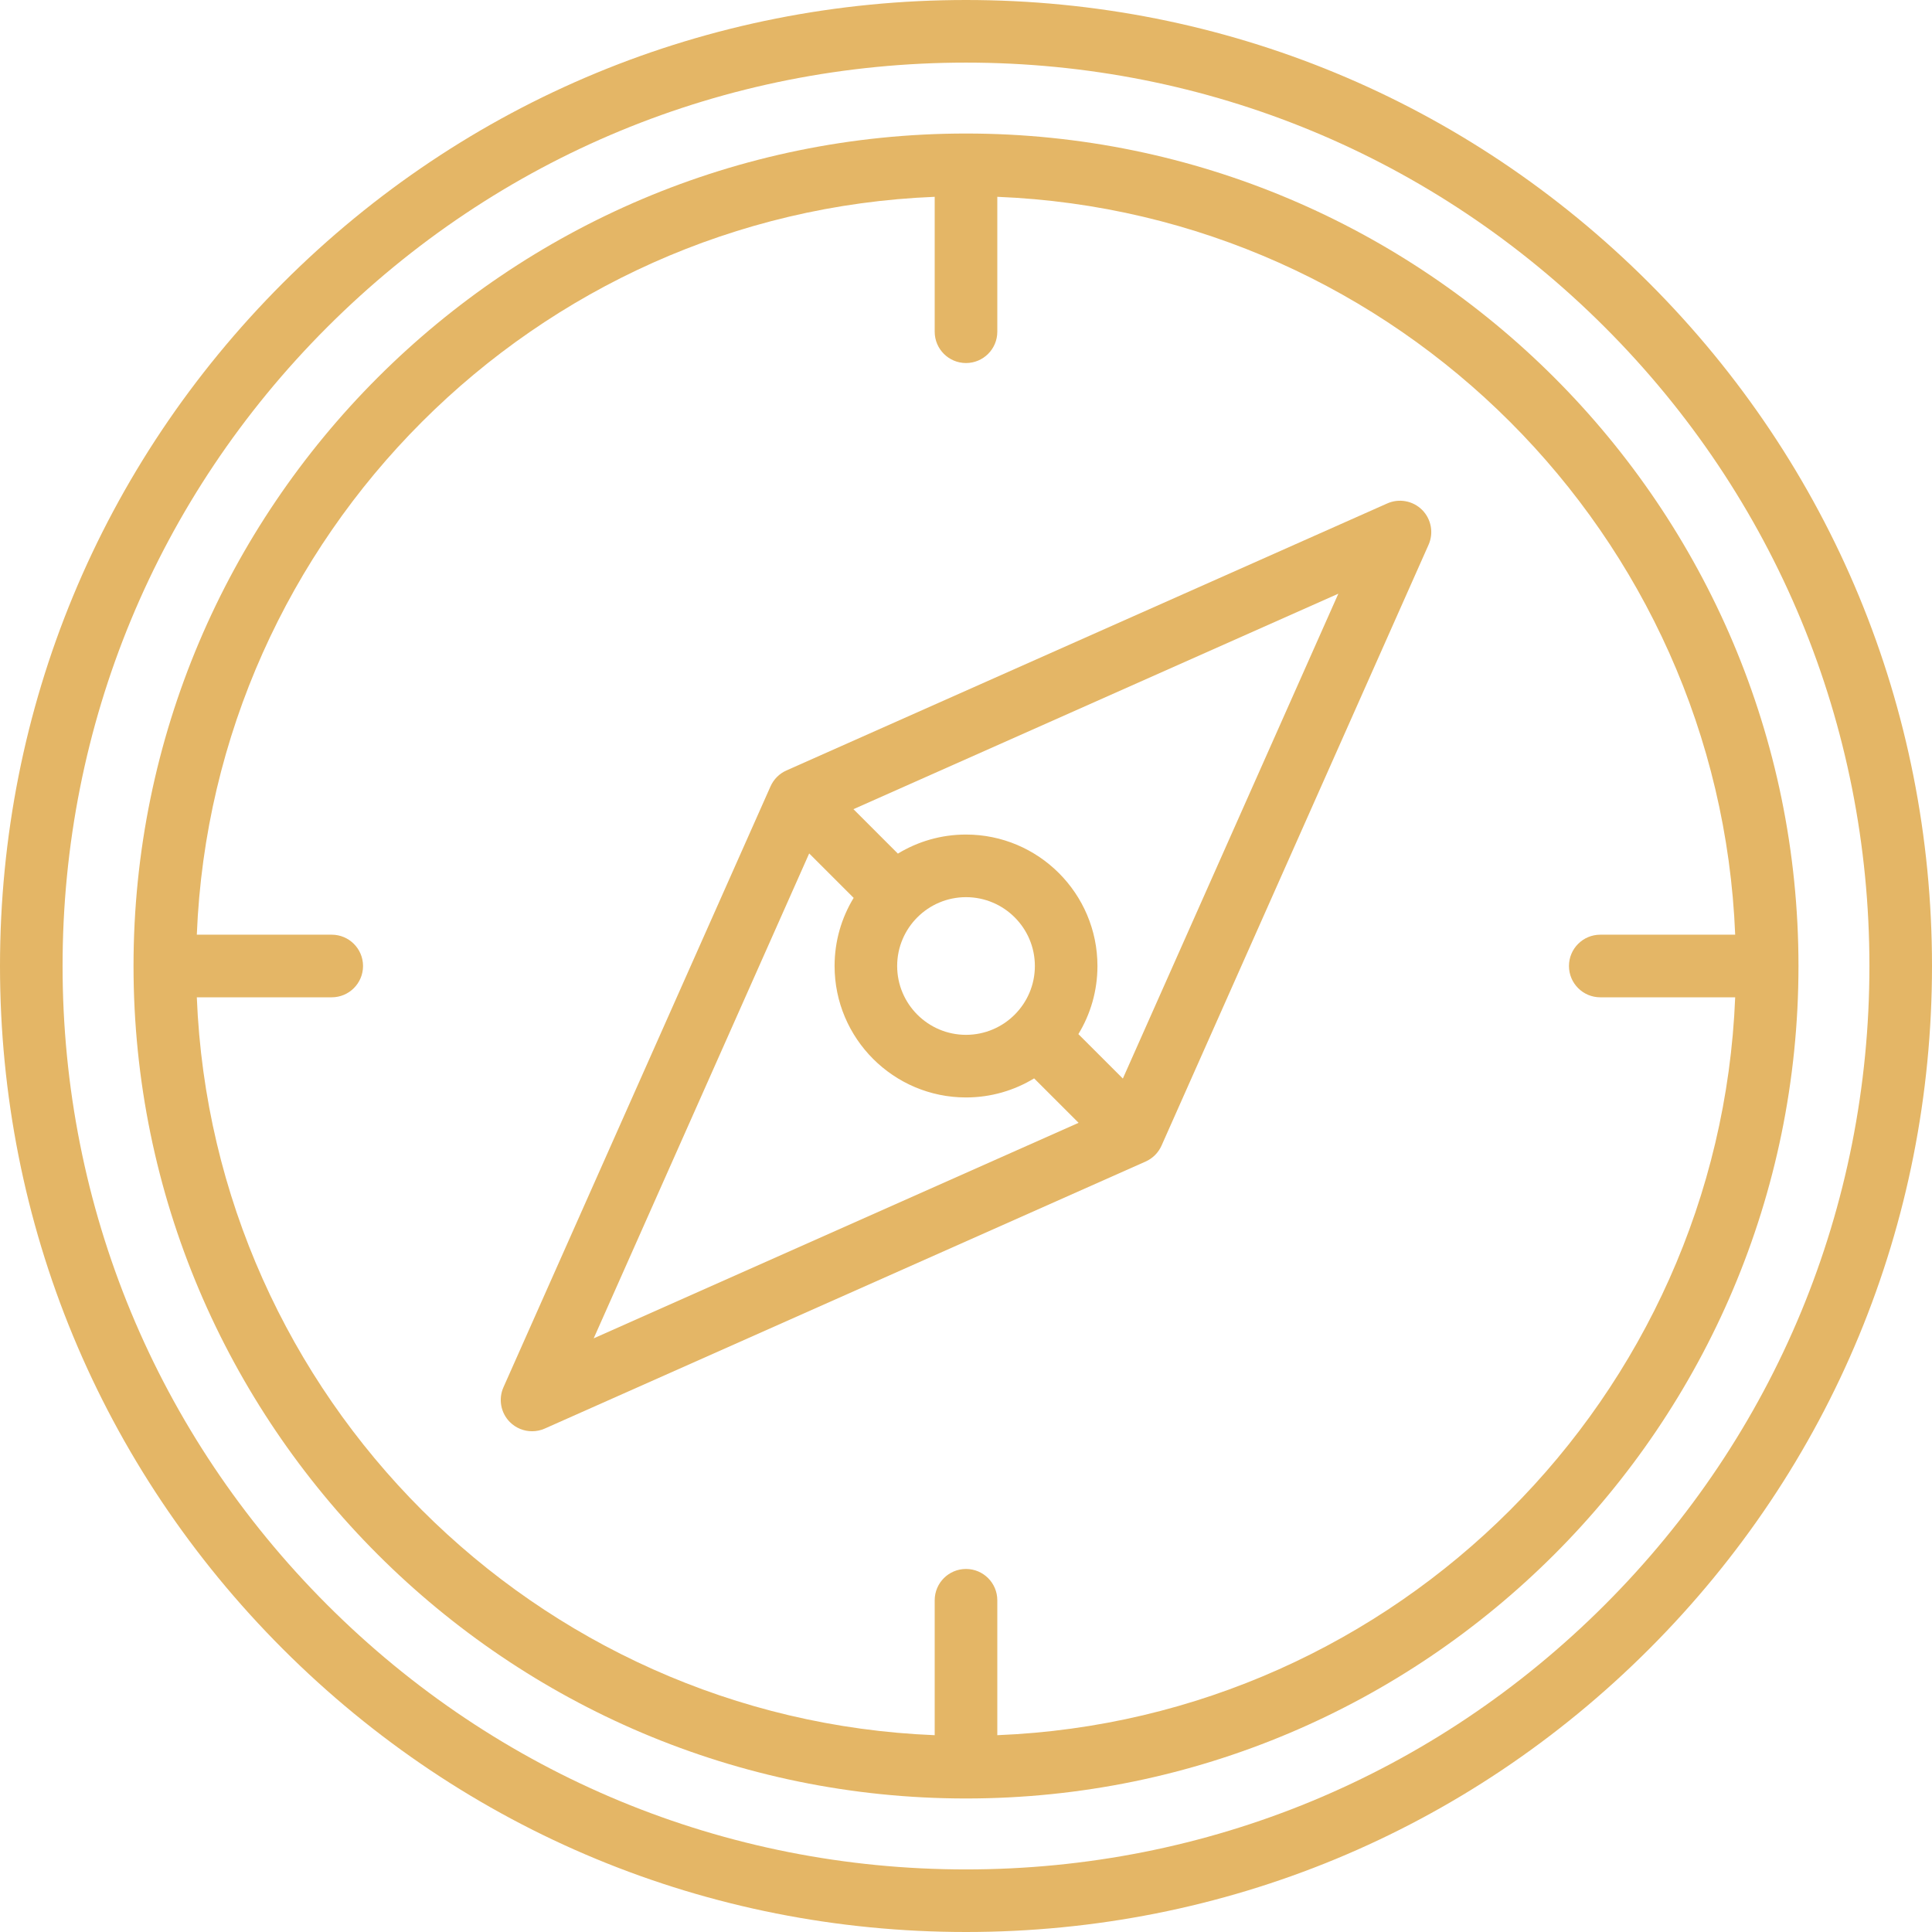
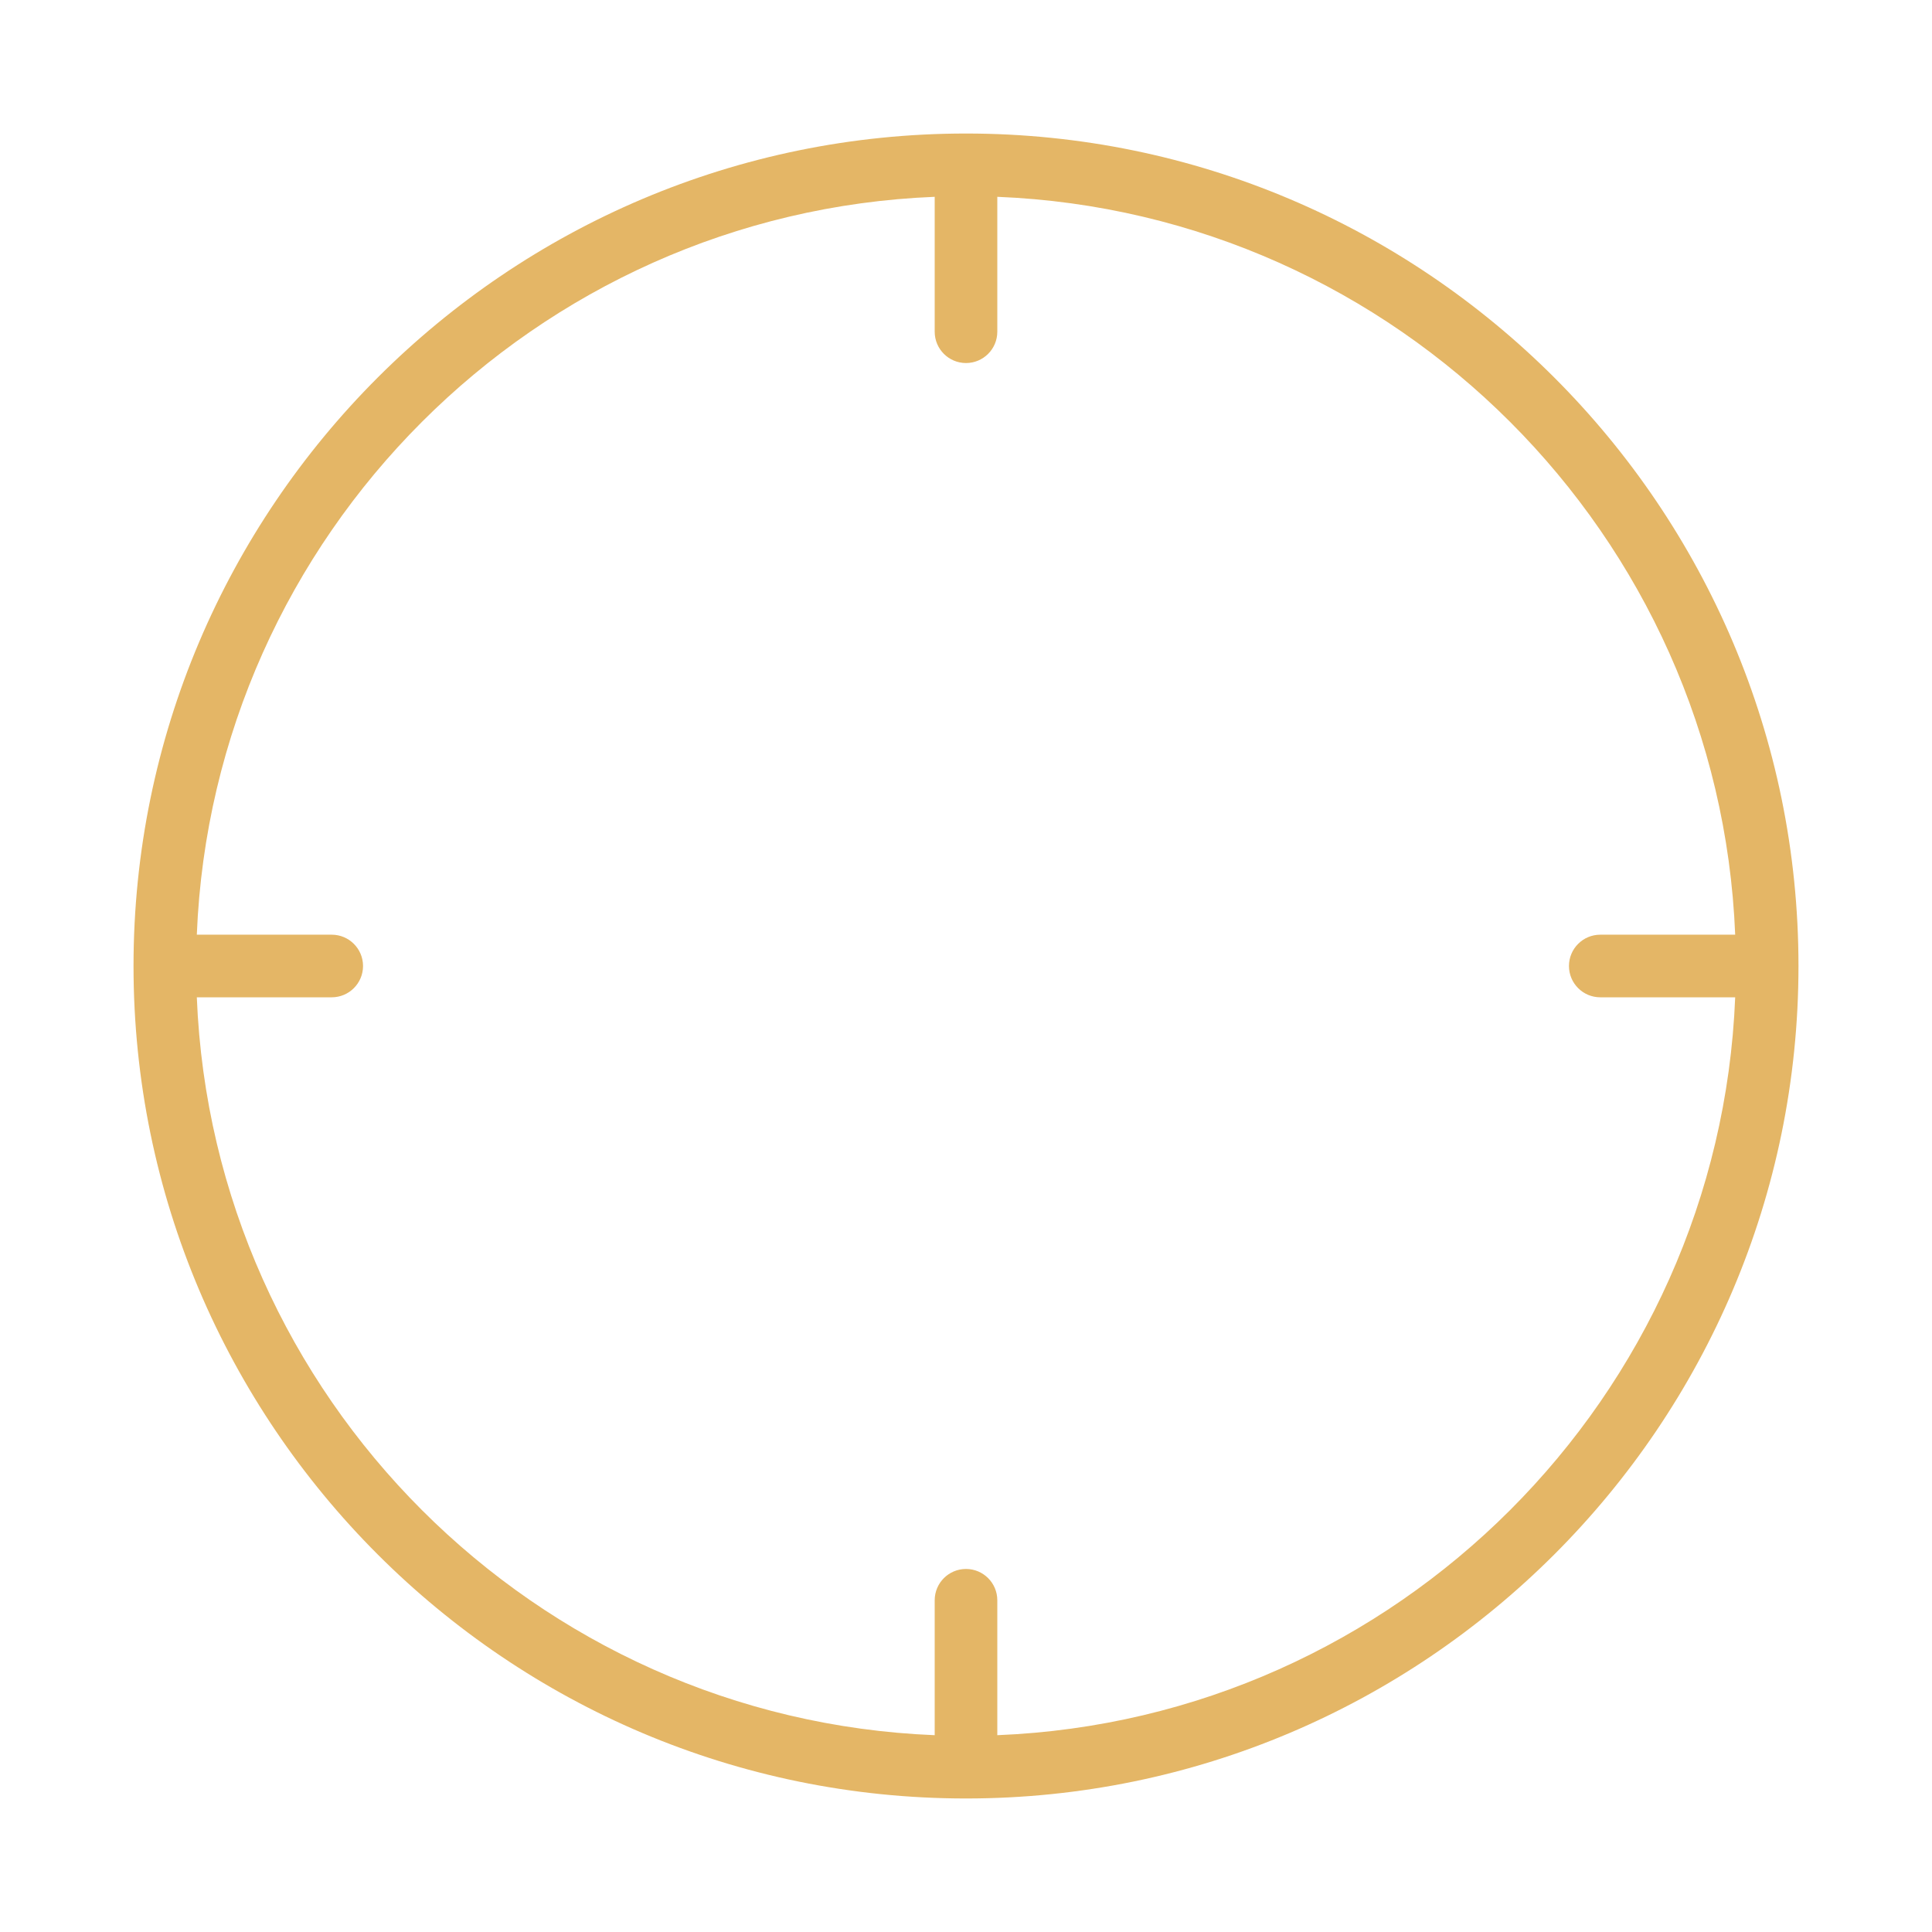
<svg xmlns="http://www.w3.org/2000/svg" width="54" height="54" viewBox="0 0 54 54" fill="none">
-   <path d="M46.092 7.908C40.992 2.809 34.212 0 27 0C19.788 0 13.008 2.809 7.908 7.908C2.809 13.008 0 19.788 0 27C0 34.212 2.808 40.992 7.908 46.092C13.008 51.191 19.788 54 27 54C34.212 54 40.992 51.192 46.092 46.092C51.191 40.992 54 34.212 54 27C54 19.788 51.191 13.008 46.092 7.908ZM44.855 44.855C40.086 49.624 33.745 52.251 27 52.251C20.255 52.251 13.914 49.624 9.145 44.855C4.376 40.086 1.749 33.745 1.749 27C1.749 20.256 4.376 13.915 9.145 9.145C13.914 4.376 20.255 1.75 27 1.75C33.745 1.75 40.086 4.376 44.855 9.145C49.624 13.915 52.251 20.256 52.251 27C52.251 33.745 49.624 40.086 44.855 44.855Z" fill="#E4B666" />
  <path d="M27 3.732C14.17 3.732 3.732 14.17 3.732 27C3.732 39.83 14.17 50.268 27 50.268C39.83 50.268 50.268 39.83 50.268 27C50.268 14.17 39.83 3.732 27 3.732ZM27.875 48.499V44.728C27.875 44.245 27.483 43.853 27 43.853C26.517 43.853 26.125 44.245 26.125 44.728V48.499C14.955 48.05 5.95 39.046 5.501 27.875H9.272C9.755 27.875 10.147 27.483 10.147 27C10.147 26.517 9.755 26.125 9.272 26.125H5.501C5.95 14.954 14.955 5.95 26.125 5.501V9.272C26.125 9.755 26.517 10.147 27 10.147C27.483 10.147 27.875 9.755 27.875 9.272V5.501C39.046 5.95 48.05 14.954 48.499 26.125H44.728C44.245 26.125 43.853 26.517 43.853 27C43.853 27.483 44.245 27.875 44.728 27.875H48.499C48.05 39.046 39.046 48.05 27.875 48.499Z" fill="#E4B666" />
-   <path d="M38.775 14.071L21.98 21.535C21.782 21.623 21.624 21.782 21.536 21.98L14.072 38.774C13.925 39.105 13.996 39.492 14.252 39.748C14.42 39.916 14.644 40.004 14.871 40.004C14.991 40.004 15.112 39.98 15.226 39.929L32.021 32.465C32.219 32.377 32.377 32.218 32.465 32.021L39.929 15.226C40.076 14.895 40.004 14.508 39.749 14.252C39.493 13.996 39.105 13.924 38.775 14.071ZM22.617 23.854L23.86 25.096C23.521 25.652 23.327 26.304 23.327 27C23.327 29.026 24.975 30.674 27 30.674C27.697 30.674 28.349 30.479 28.904 30.141L30.147 31.383L16.594 37.407L22.617 23.854ZM27 28.924C25.939 28.924 25.076 28.061 25.076 27C25.076 25.939 25.939 25.076 27 25.076C28.062 25.076 28.925 25.939 28.925 27C28.925 28.061 28.062 28.924 27 28.924ZM31.384 30.146L30.141 28.904C30.479 28.349 30.674 27.697 30.674 27C30.674 24.974 29.026 23.326 27 23.326C26.304 23.326 25.652 23.521 25.096 23.859L23.854 22.617L37.407 16.594L31.384 30.146Z" fill="#E4B666" />
</svg>